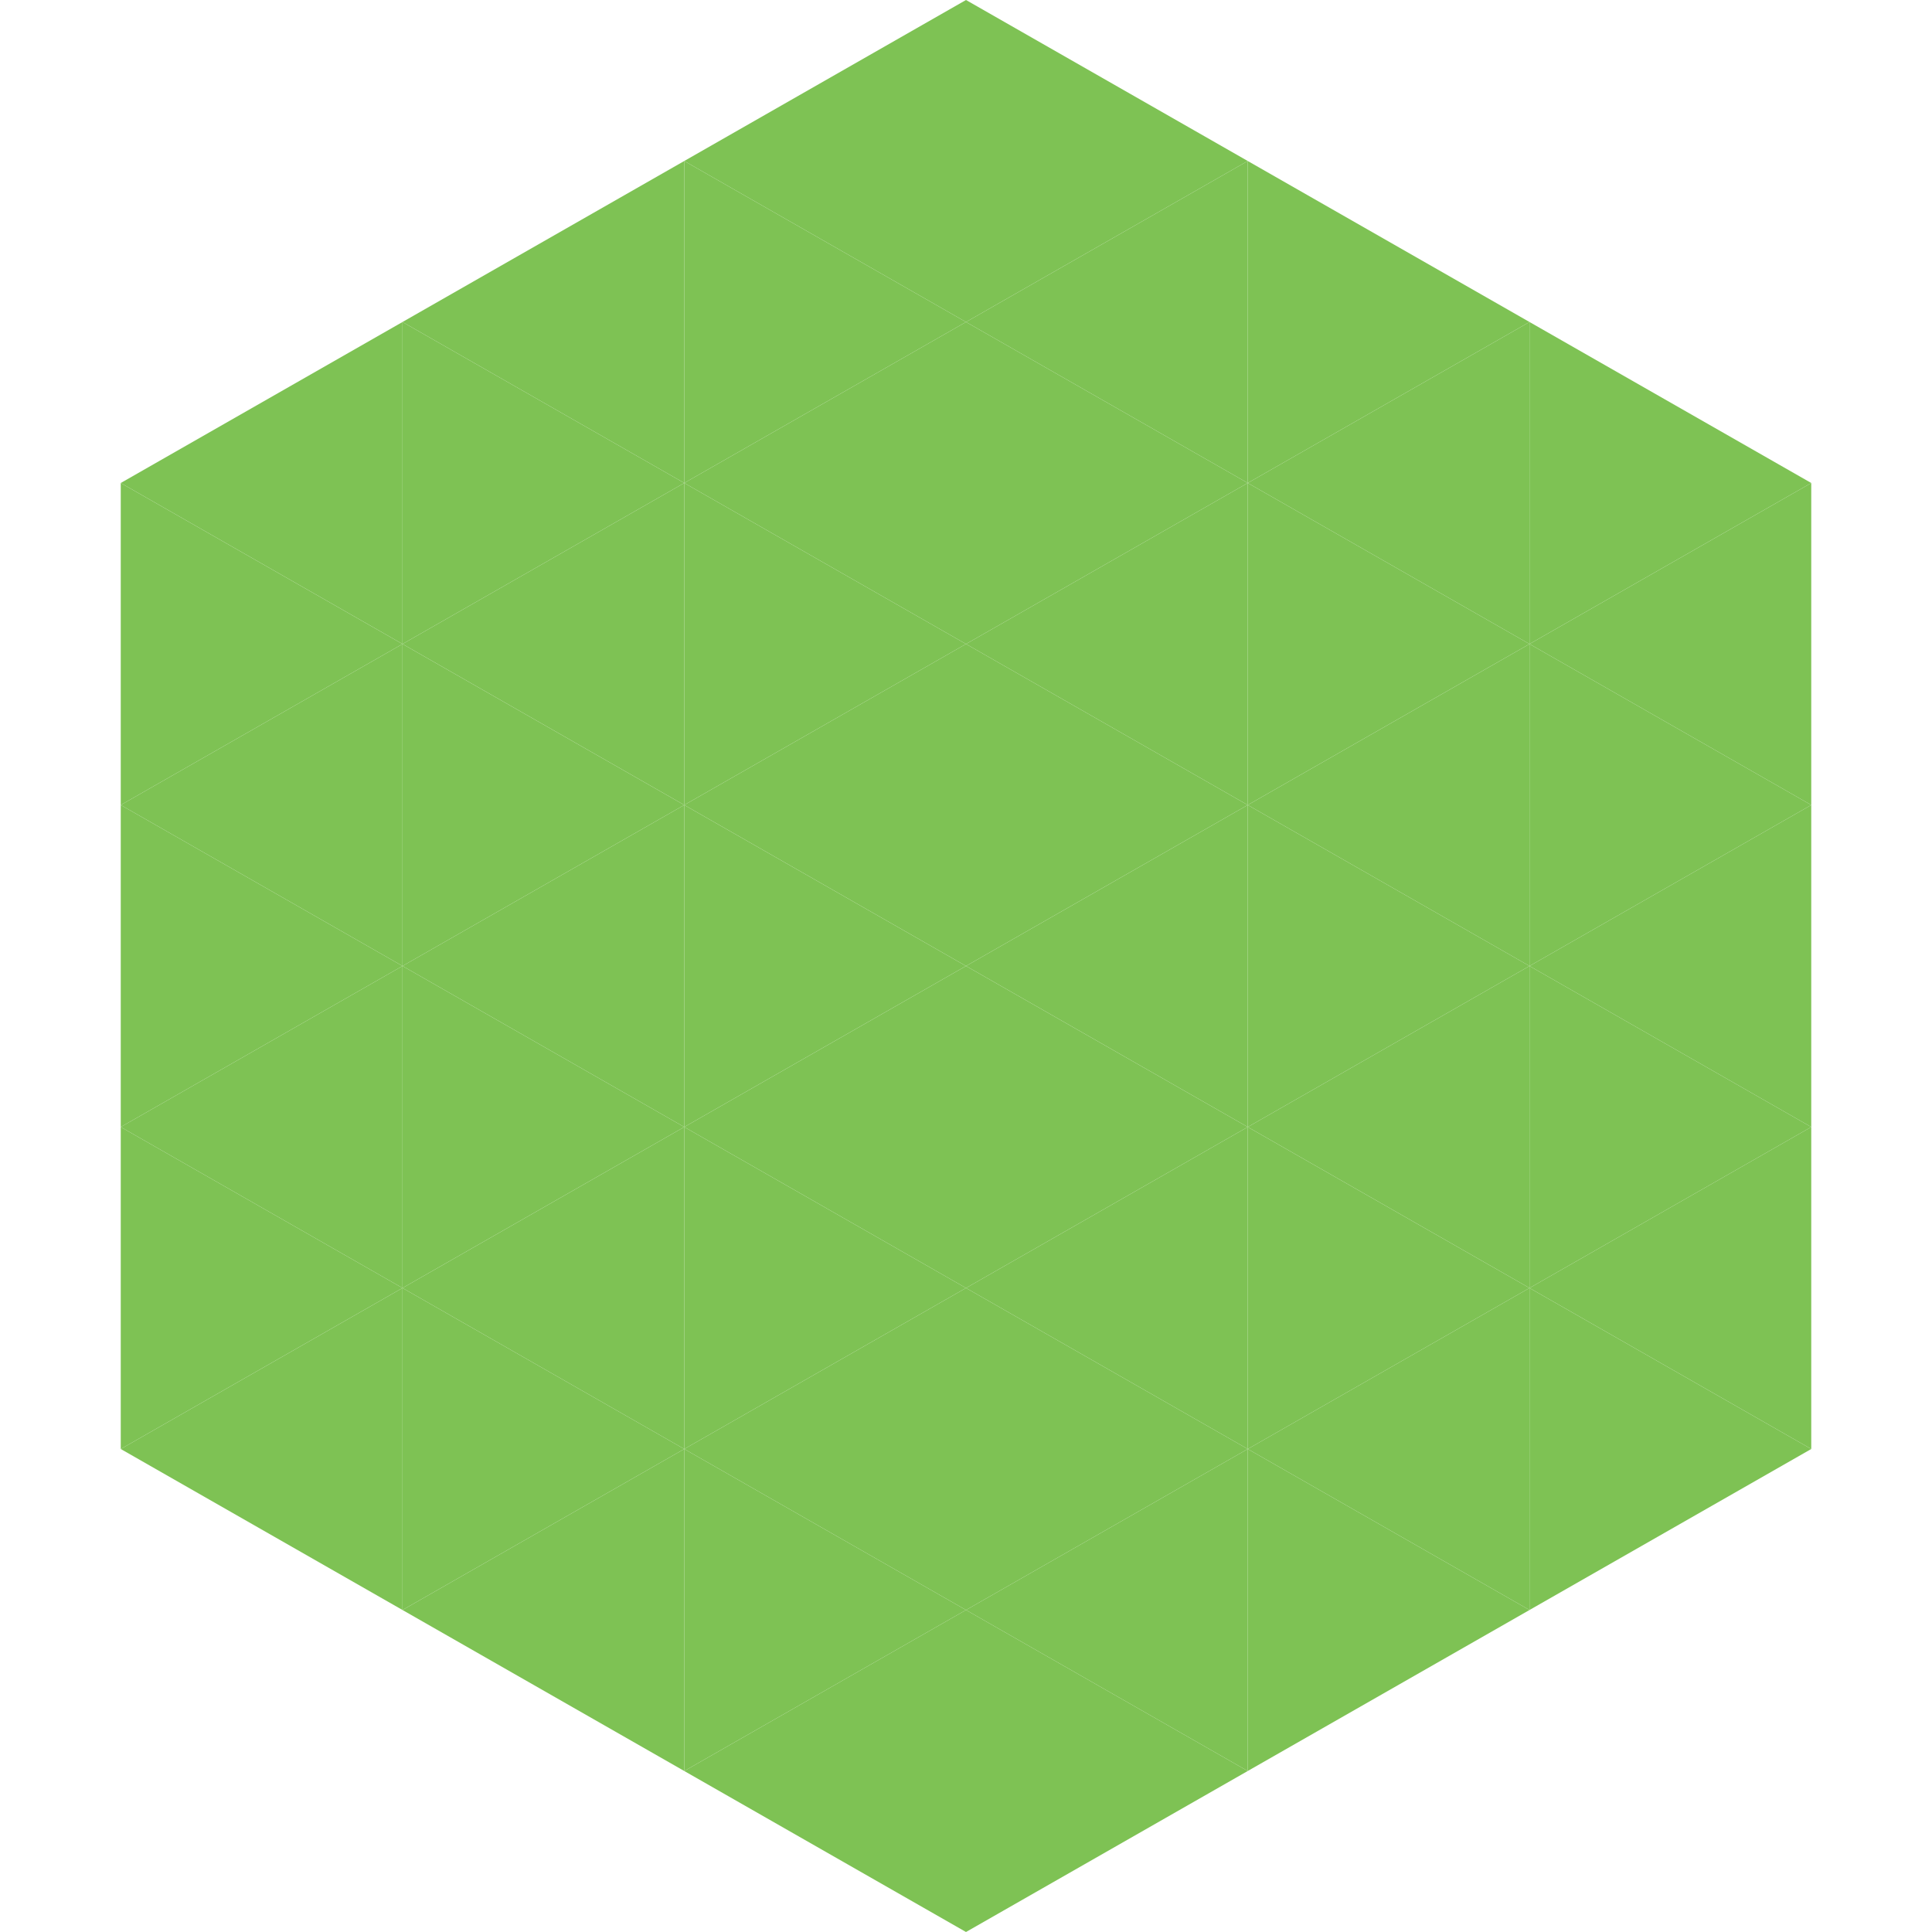
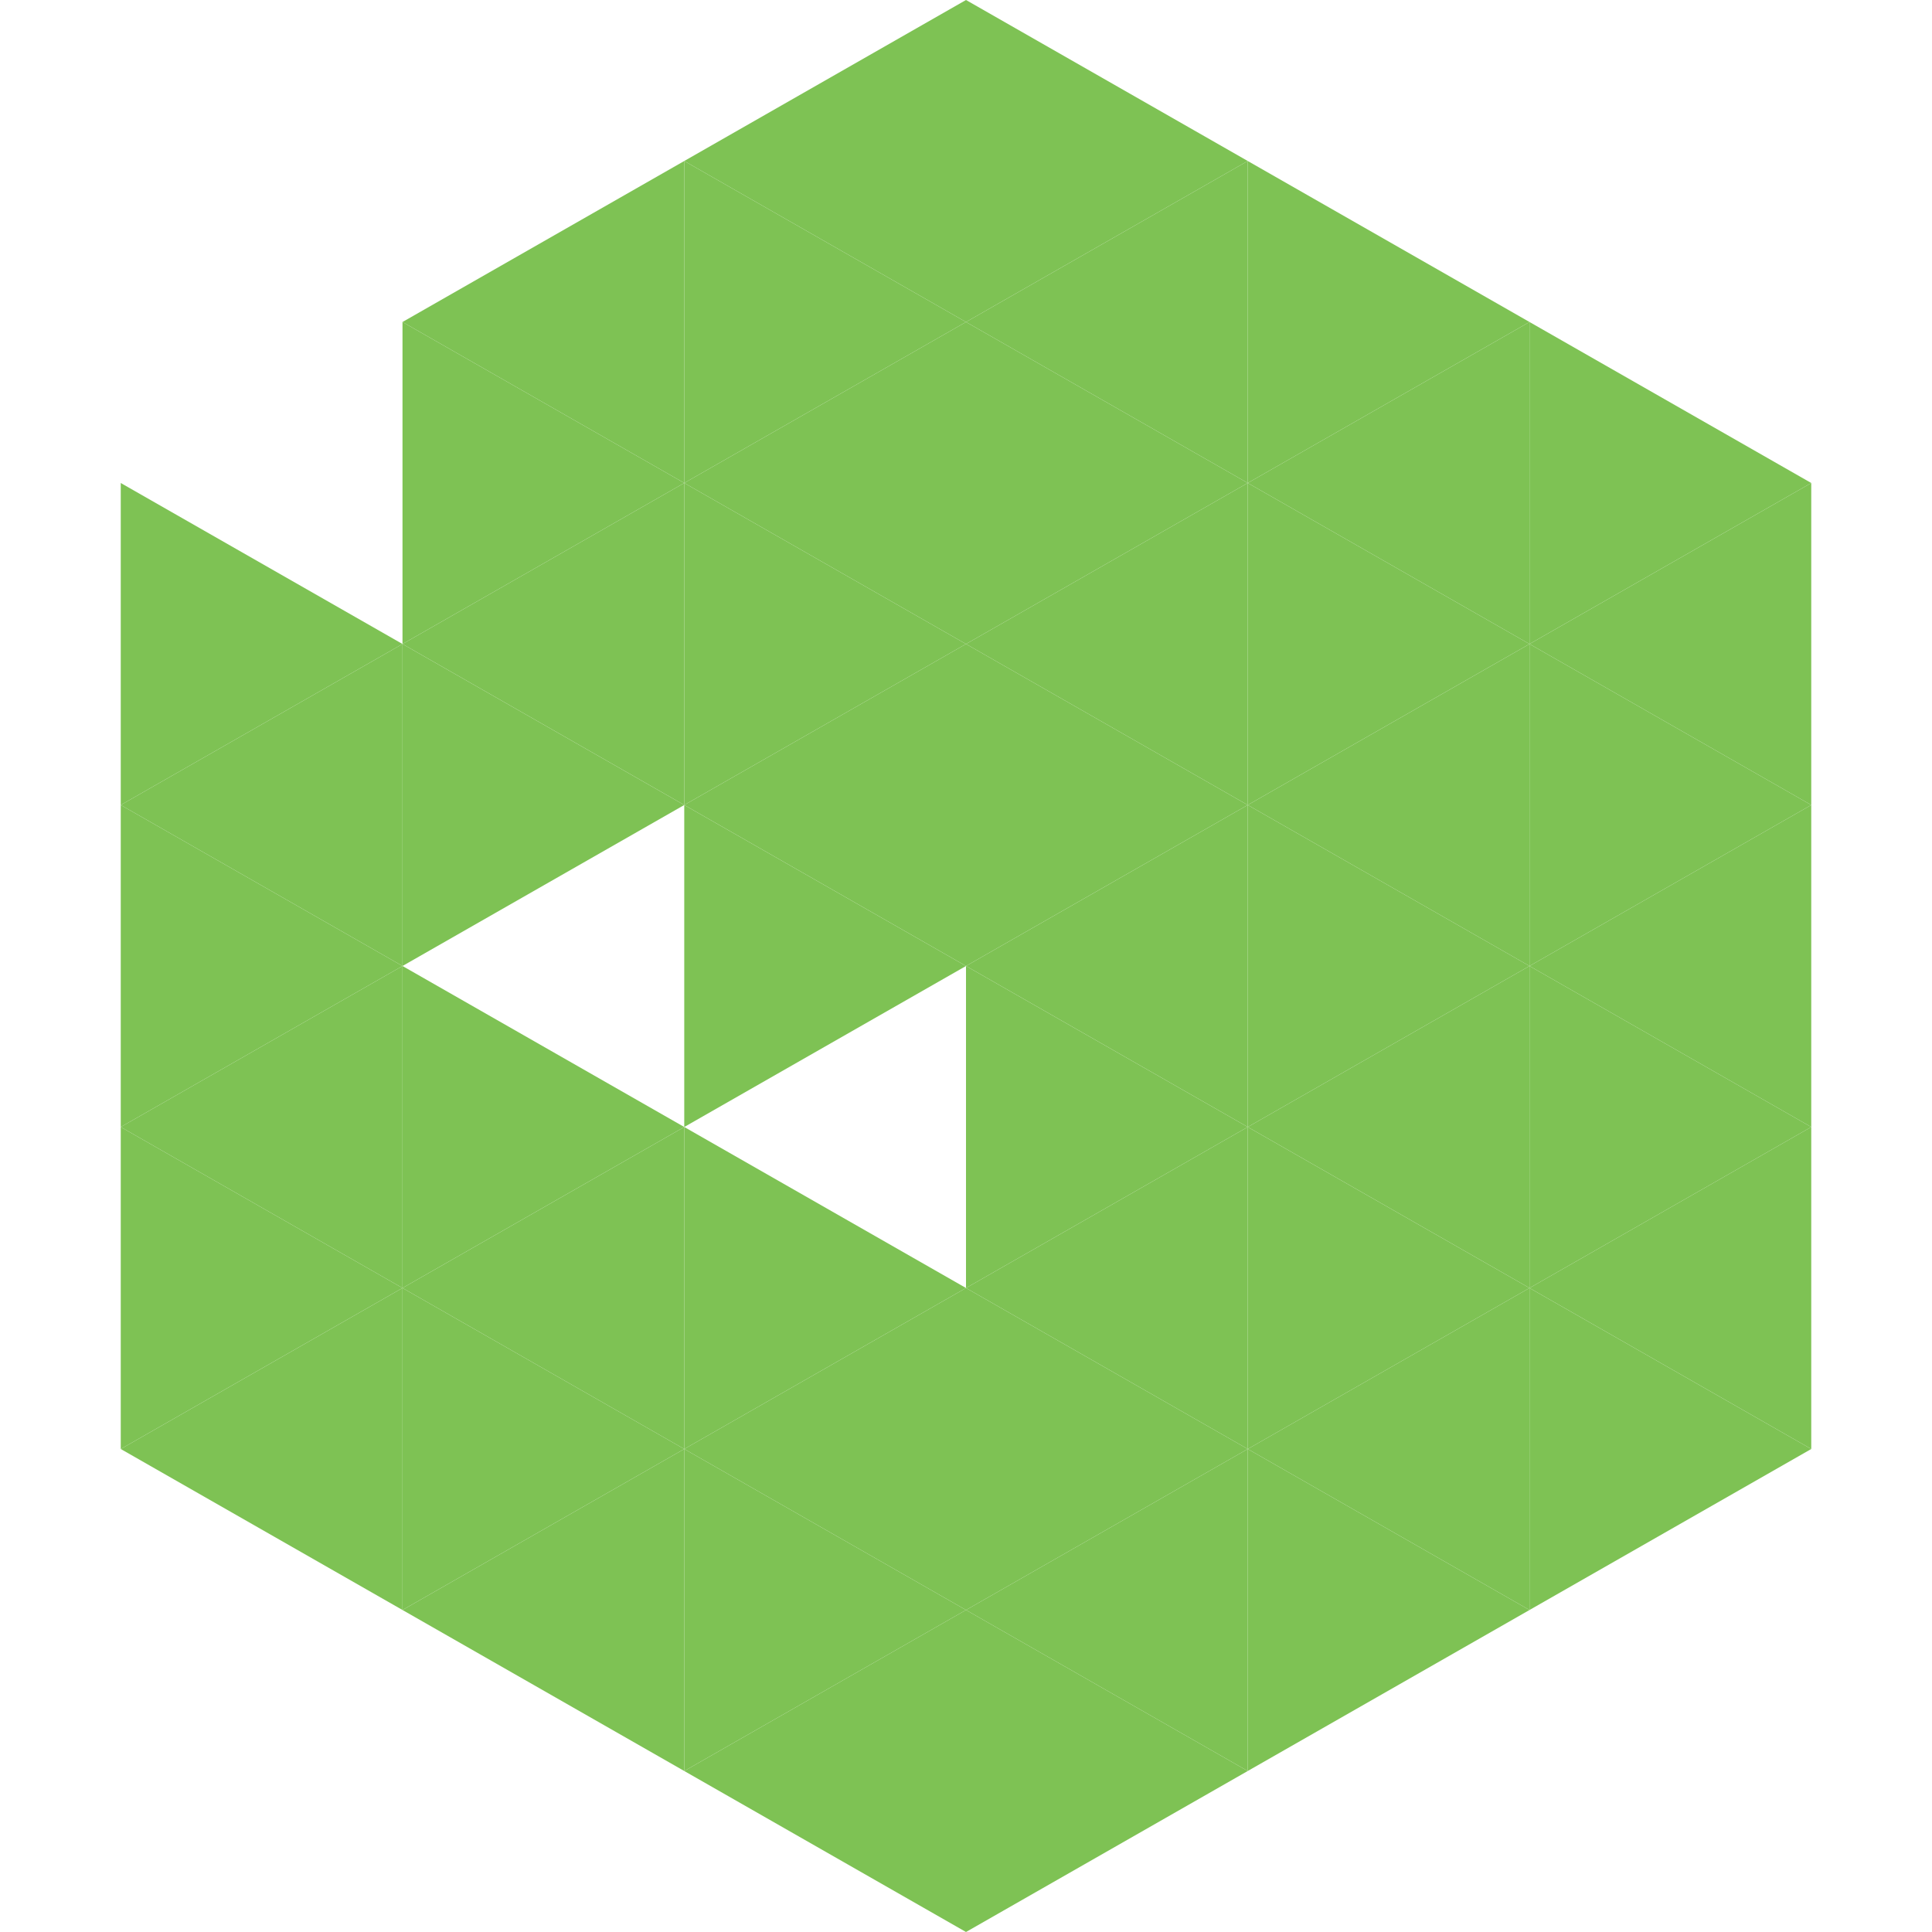
<svg xmlns="http://www.w3.org/2000/svg" width="240" height="240">
-   <polygon points="50,40 15,60 50,80" style="fill:rgb(126,194,84)" />
  <polygon points="190,40 225,60 190,80" style="fill:rgb(126,194,84)" />
  <polygon points="15,60 50,80 15,100" style="fill:rgb(126,194,84)" />
  <polygon points="225,60 190,80 225,100" style="fill:rgb(126,194,84)" />
  <polygon points="50,80 15,100 50,120" style="fill:rgb(126,194,84)" />
  <polygon points="190,80 225,100 190,120" style="fill:rgb(126,194,84)" />
  <polygon points="15,100 50,120 15,140" style="fill:rgb(126,194,84)" />
  <polygon points="225,100 190,120 225,140" style="fill:rgb(126,194,84)" />
  <polygon points="50,120 15,140 50,160" style="fill:rgb(126,194,84)" />
  <polygon points="190,120 225,140 190,160" style="fill:rgb(126,194,84)" />
  <polygon points="15,140 50,160 15,180" style="fill:rgb(126,194,84)" />
  <polygon points="225,140 190,160 225,180" style="fill:rgb(126,194,84)" />
  <polygon points="50,160 15,180 50,200" style="fill:rgb(126,194,84)" />
  <polygon points="190,160 225,180 190,200" style="fill:rgb(126,194,84)" />
  <polygon points="15,180 50,200 15,220" style="fill:rgb(255,255,255); fill-opacity:0" />
  <polygon points="225,180 190,200 225,220" style="fill:rgb(255,255,255); fill-opacity:0" />
  <polygon points="50,0 85,20 50,40" style="fill:rgb(255,255,255); fill-opacity:0" />
  <polygon points="190,0 155,20 190,40" style="fill:rgb(255,255,255); fill-opacity:0" />
  <polygon points="85,20 50,40 85,60" style="fill:rgb(126,194,84)" />
  <polygon points="155,20 190,40 155,60" style="fill:rgb(126,194,84)" />
  <polygon points="50,40 85,60 50,80" style="fill:rgb(126,194,84)" />
  <polygon points="190,40 155,60 190,80" style="fill:rgb(126,194,84)" />
  <polygon points="85,60 50,80 85,100" style="fill:rgb(126,194,84)" />
  <polygon points="155,60 190,80 155,100" style="fill:rgb(126,194,84)" />
  <polygon points="50,80 85,100 50,120" style="fill:rgb(126,194,84)" />
  <polygon points="190,80 155,100 190,120" style="fill:rgb(126,194,84)" />
-   <polygon points="85,100 50,120 85,140" style="fill:rgb(126,194,84)" />
  <polygon points="155,100 190,120 155,140" style="fill:rgb(126,194,84)" />
  <polygon points="50,120 85,140 50,160" style="fill:rgb(126,194,84)" />
  <polygon points="190,120 155,140 190,160" style="fill:rgb(126,194,84)" />
  <polygon points="85,140 50,160 85,180" style="fill:rgb(126,194,84)" />
  <polygon points="155,140 190,160 155,180" style="fill:rgb(126,194,84)" />
  <polygon points="50,160 85,180 50,200" style="fill:rgb(126,194,84)" />
  <polygon points="190,160 155,180 190,200" style="fill:rgb(126,194,84)" />
  <polygon points="85,180 50,200 85,220" style="fill:rgb(126,194,84)" />
  <polygon points="155,180 190,200 155,220" style="fill:rgb(126,194,84)" />
  <polygon points="120,0 85,20 120,40" style="fill:rgb(126,194,84)" />
  <polygon points="120,0 155,20 120,40" style="fill:rgb(126,194,84)" />
  <polygon points="85,20 120,40 85,60" style="fill:rgb(126,194,84)" />
  <polygon points="155,20 120,40 155,60" style="fill:rgb(126,194,84)" />
  <polygon points="120,40 85,60 120,80" style="fill:rgb(126,194,84)" />
  <polygon points="120,40 155,60 120,80" style="fill:rgb(126,194,84)" />
  <polygon points="85,60 120,80 85,100" style="fill:rgb(126,194,84)" />
  <polygon points="155,60 120,80 155,100" style="fill:rgb(126,194,84)" />
  <polygon points="120,80 85,100 120,120" style="fill:rgb(126,194,84)" />
  <polygon points="120,80 155,100 120,120" style="fill:rgb(126,194,84)" />
  <polygon points="85,100 120,120 85,140" style="fill:rgb(126,194,84)" />
  <polygon points="155,100 120,120 155,140" style="fill:rgb(126,194,84)" />
-   <polygon points="120,120 85,140 120,160" style="fill:rgb(126,194,84)" />
  <polygon points="120,120 155,140 120,160" style="fill:rgb(126,194,84)" />
  <polygon points="85,140 120,160 85,180" style="fill:rgb(126,194,84)" />
  <polygon points="155,140 120,160 155,180" style="fill:rgb(126,194,84)" />
  <polygon points="120,160 85,180 120,200" style="fill:rgb(126,194,84)" />
  <polygon points="120,160 155,180 120,200" style="fill:rgb(126,194,84)" />
  <polygon points="85,180 120,200 85,220" style="fill:rgb(126,194,84)" />
  <polygon points="155,180 120,200 155,220" style="fill:rgb(126,194,84)" />
  <polygon points="120,200 85,220 120,240" style="fill:rgb(126,194,84)" />
  <polygon points="120,200 155,220 120,240" style="fill:rgb(126,194,84)" />
  <polygon points="85,220 120,240 85,260" style="fill:rgb(255,255,255); fill-opacity:0" />
-   <polygon points="155,220 120,240 155,260" style="fill:rgb(255,255,255); fill-opacity:0" />
</svg>